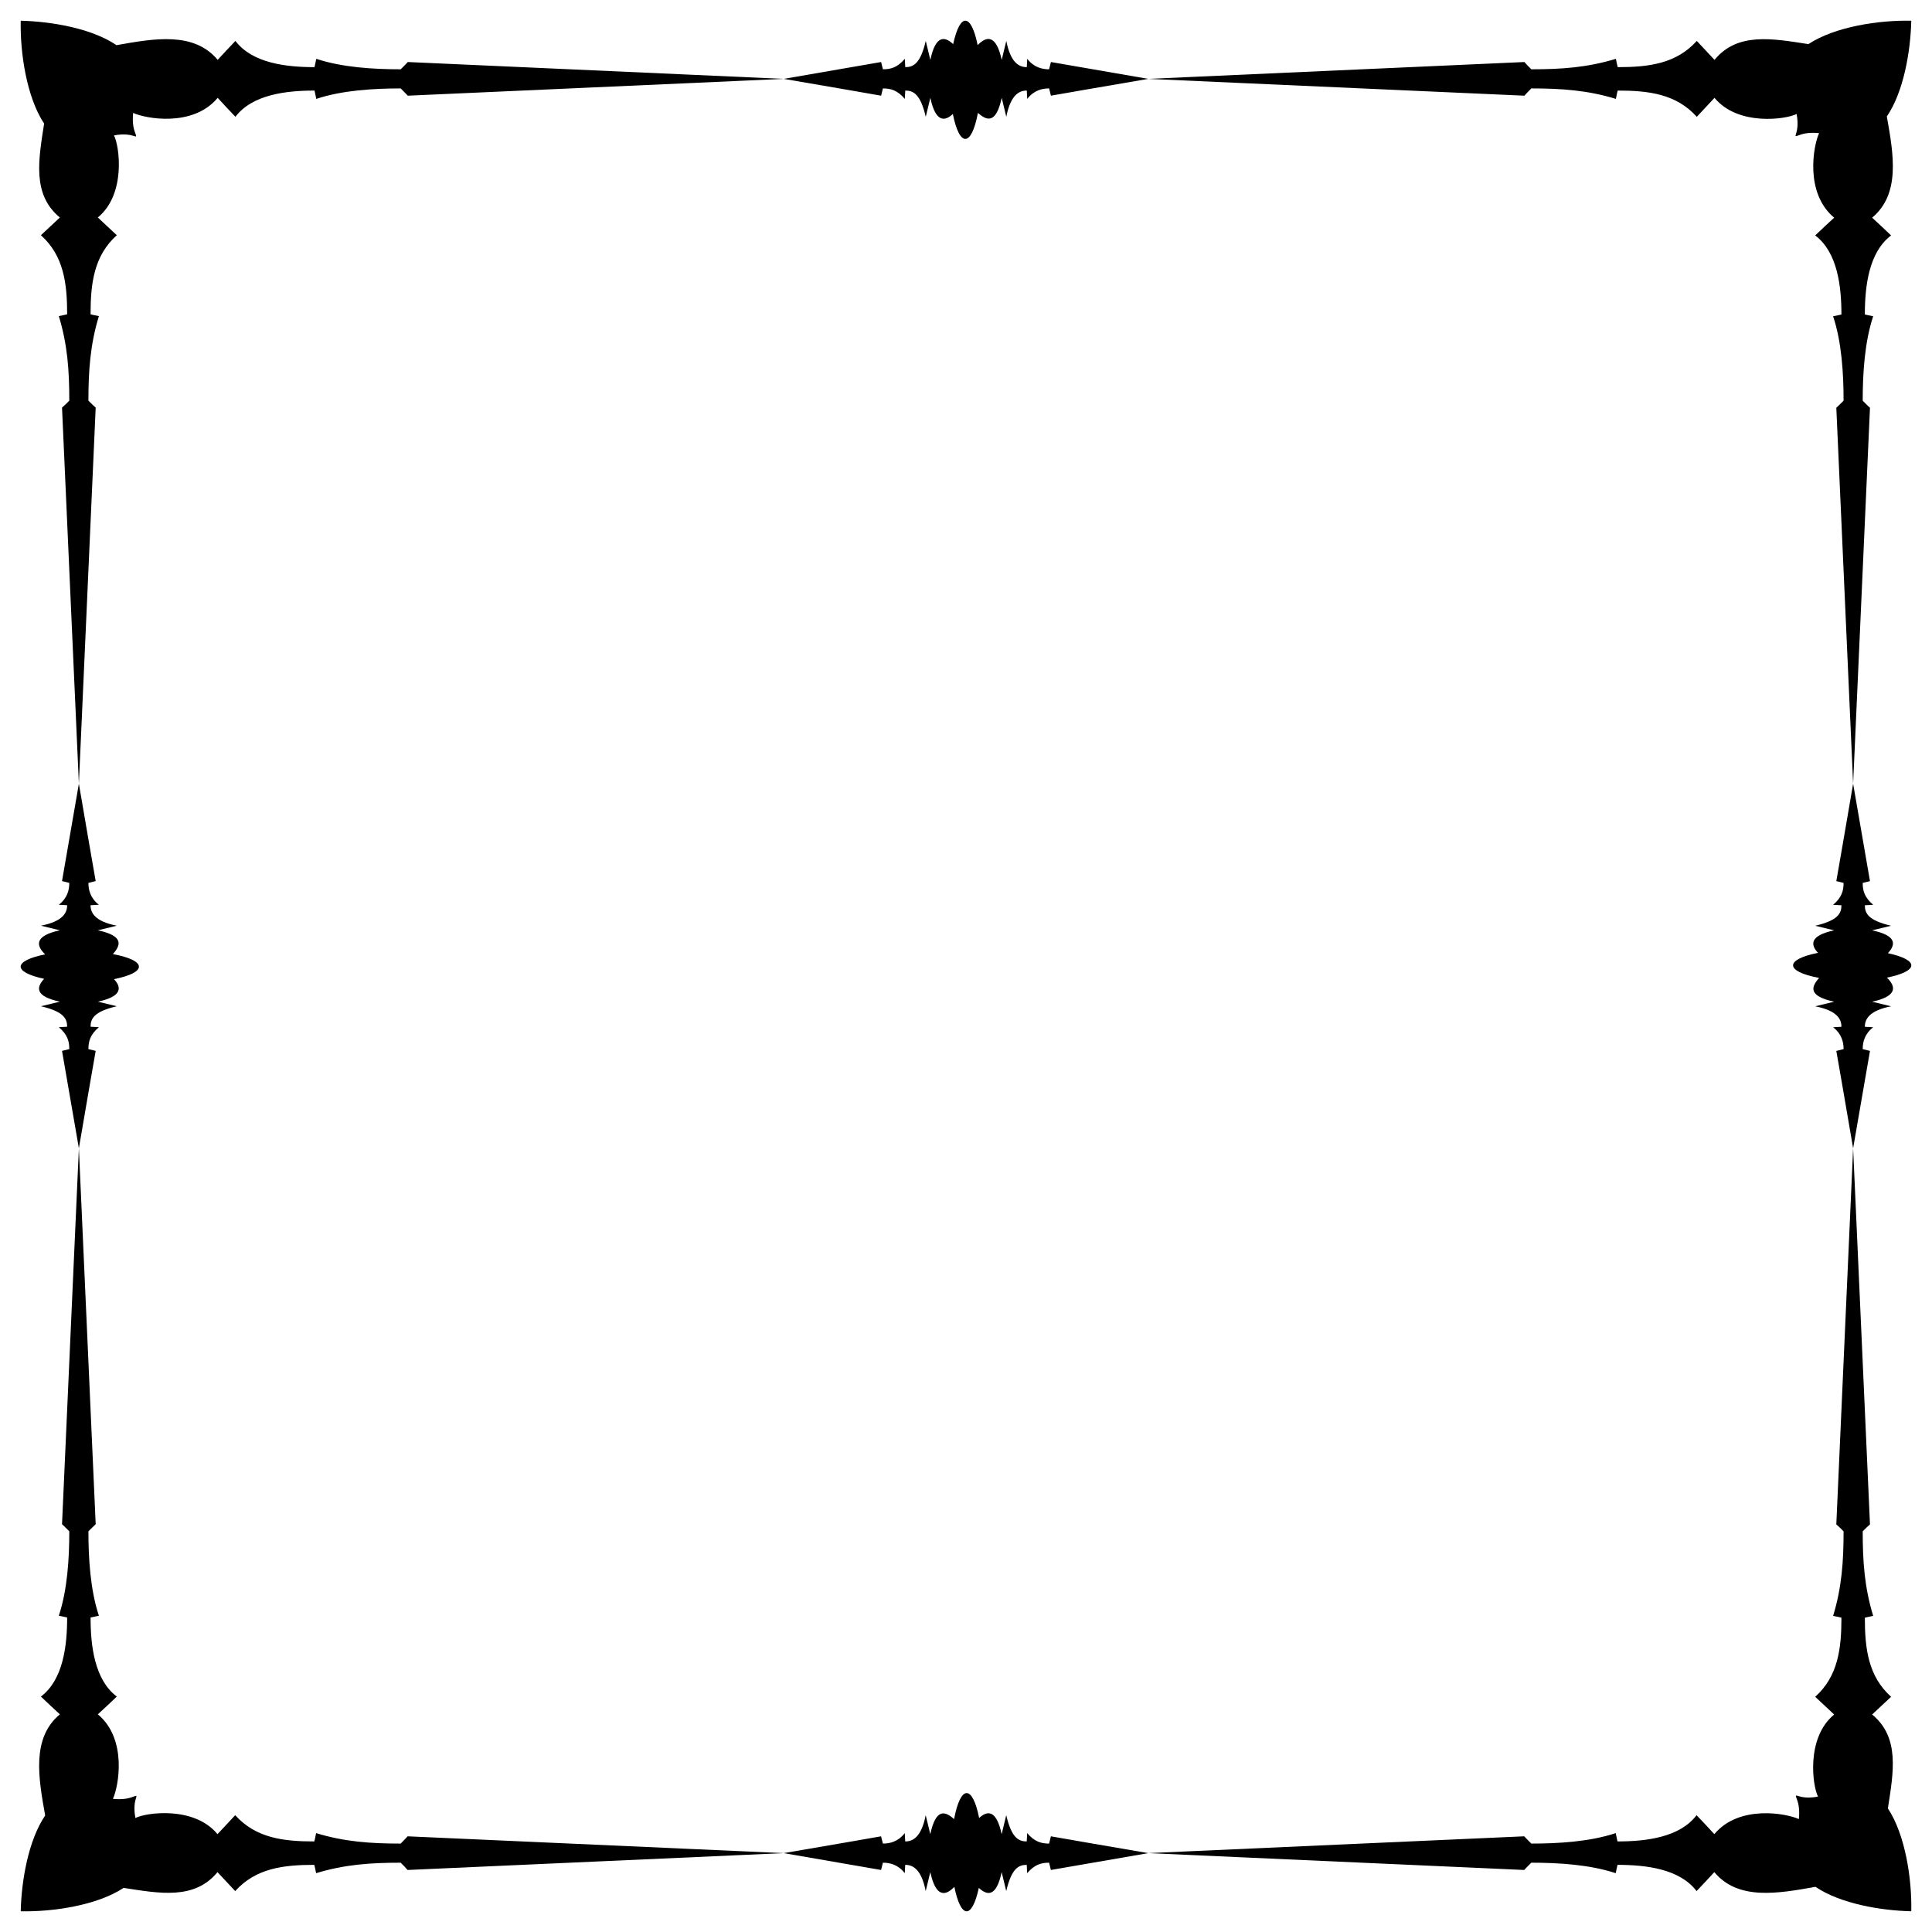
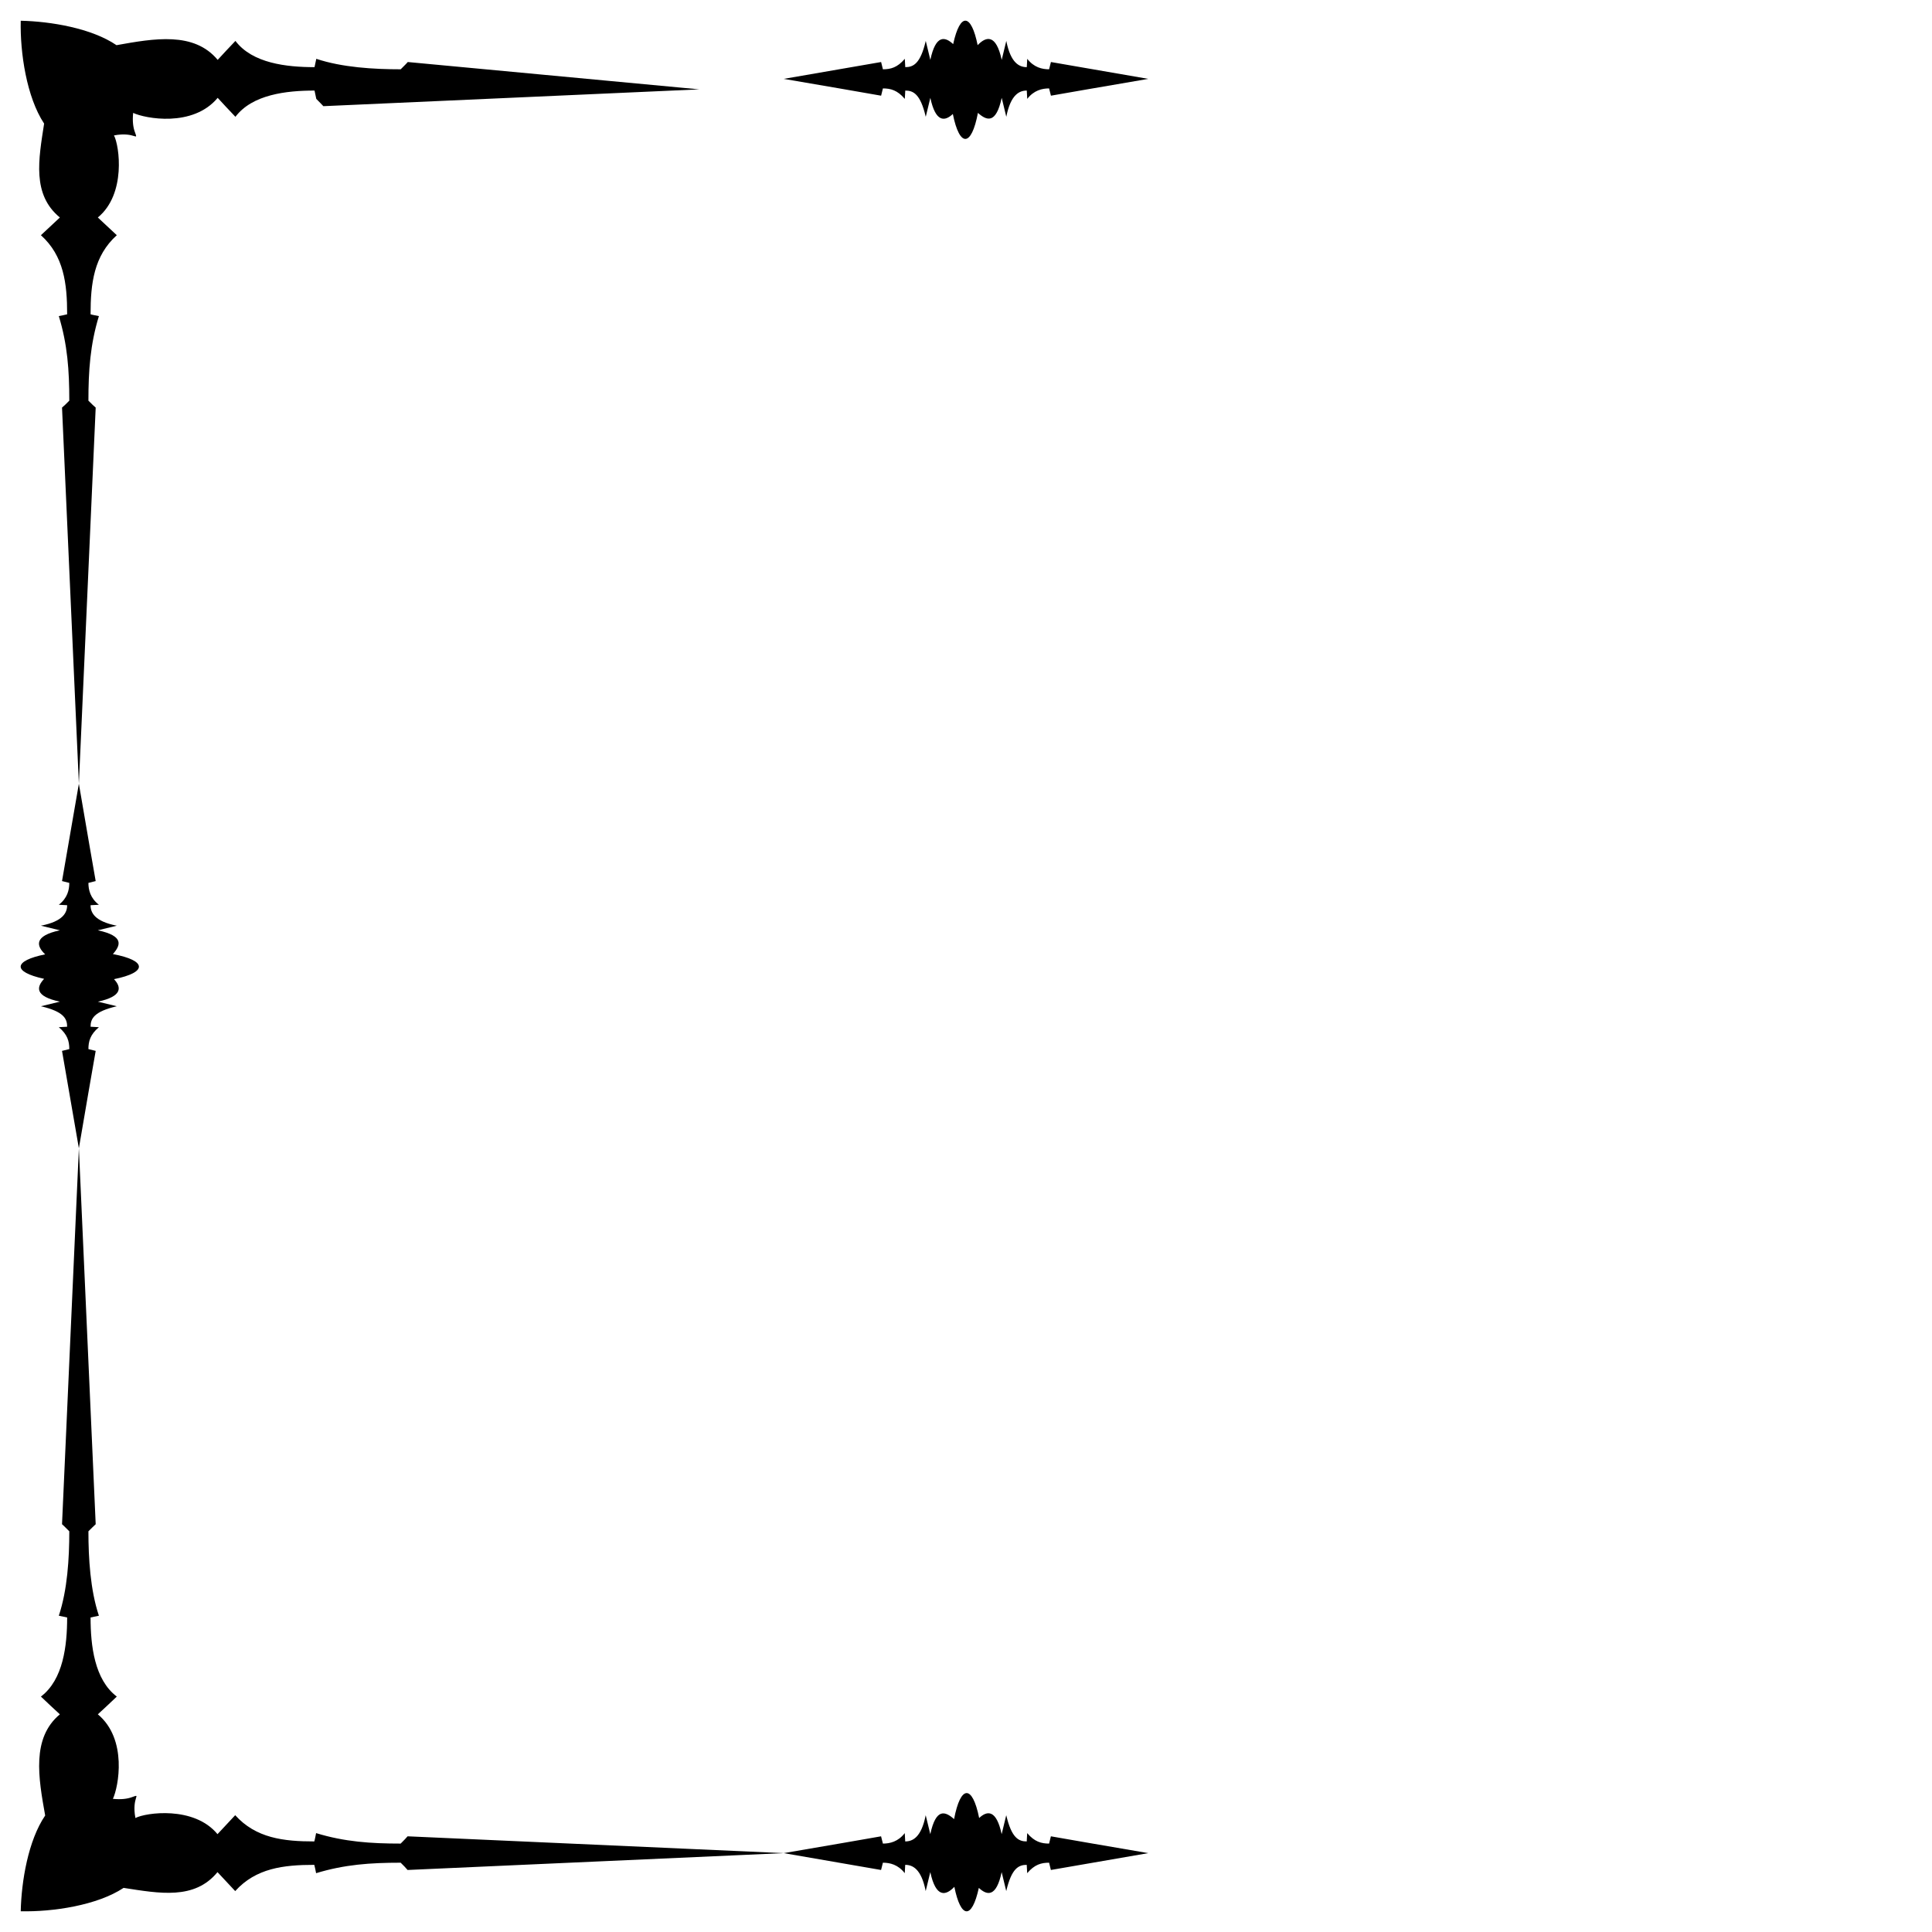
<svg xmlns="http://www.w3.org/2000/svg" version="1.1" id="Layer_1" x="0px" y="0px" viewBox="0 0 1635.001 1635.001" enable-background="new 0 0 1635.001 1635.001" xml:space="preserve">
  <g>
    <g>
      <path d="M52.488,745.625c1.928,0.424,3.502,0.892,6.155,1.551c0,5.97-1.595,12.834-8.866,18.499    c0.326,0.018,6.16,0.352,7.048,0.385c0,6.126-3.231,13.618-22.204,17.335c1.732,0.464,15.11,3.678,16.049,3.89    c-22.083,4.76-20,13.177-12.445,20.359c-26.592,5.359-28.346,14.718-0.893,20.718c-6.521,6.996-8.103,14.764,13.338,19.313    c-0.446,0.1-15.923,3.849-16.049,3.882c19.386,4.524,22.204,10.567,22.204,17.334c-1.26,0.109-6.108,0.341-7.048,0.394    c7.347,6.254,8.866,11.876,8.866,18.533c-2.975,0.77-3.773,0.992-6.155,1.516c0,0,14.262,82.428,14.262,82.428    c3.06-18.596,14.226-82.428,14.226-82.428c-1.85-0.407-2.787-0.65-6.155-1.516c0-6.512,1.492-12.306,8.871-18.533    c-0.938-0.052-5.6-0.269-7.049-0.394c0-6.754,2.78-12.801,22.204-17.334c-0.021-0.005-15.774-3.822-16.049-3.882    c20.917-4.452,20.088-12.23,13.663-19.039c28.391-5.697,28.168-15.724-0.924-21.224c6.548-7.393,9.786-15.272-12.739-20.127    c0.625-0.137,14.373-3.444,16.049-3.89c-18.954-3.714-22.204-11.188-22.204-17.335c0.553-0.021,6.618-0.361,7.049-0.385    c-7.282-5.624-8.871-12.605-8.871-18.499c2.236-0.552,4.553-1.198,6.155-1.551c0,0-9.778-55.796-14.226-82.387    C66.751,663.238,52.488,745.624,52.488,745.625z" />
    </g>
    <g>
-       <path d="M345.089,52.488c-1.638,1.928-3.445,3.502-5.99,6.155c-23.054,0-49.559-1.595-71.435-8.866    c-0.071,0.326-1.359,6.16-1.487,7.049c-23.658,0-52.587-3.231-66.943-22.204c-1.792,1.732-14.205,15.11-15.021,16.049    c-20.044-24.08-53.602-18.183-85.626-12.445c-21.103-14.362-55.614-20.127-81.04-20.68c-0.616,27.087,4.962,64.639,19.786,87.045    c-4.676,30.31-10.368,60.038,13.338,79.461c-0.432,0.403-15.919,14.869-16.049,14.99c19.386,17.47,22.204,40.806,22.204,66.938    c-1.26,0.422-6.108,1.319-7.048,1.523c7.347,24.152,8.866,45.859,8.866,71.57c-2.975,2.975-3.773,3.832-6.155,5.856    l14.262,318.309c3.209-71.805,14.226-318.309,14.226-318.309c-1.85-1.572-2.787-2.51-6.155-5.856    c0-25.147,1.492-47.523,8.871-71.57c-0.938-0.203-5.6-1.038-7.049-1.523c0-26.082,2.78-49.433,22.204-66.938    c-0.021-0.02-15.787-14.745-16.049-14.99c24.122-19.827,18.232-60.835,13.663-69.457c18.112-3.466,20.742,5.748,17.601-3.077    c-1.341-3.66-2.107-8.986-1.378-15.98c9.988,4.741,50.485,12.539,71.526-12.739c0.527,0.625,13.298,14.373,15.021,16.049    c14.342-18.954,43.206-22.204,66.943-22.204c0.08,0.553,1.394,6.618,1.487,7.049c21.719-7.282,48.675-8.871,71.435-8.871    c2.13,2.236,4.628,4.553,5.99,6.155c0,0,215.47-9.635,318.149-14.226L345.089,52.488z" />
+       <path d="M345.089,52.488c-1.638,1.928-3.445,3.502-5.99,6.155c-23.054,0-49.559-1.595-71.435-8.866    c-0.071,0.326-1.359,6.16-1.487,7.049c-23.658,0-52.587-3.231-66.943-22.204c-1.792,1.732-14.205,15.11-15.021,16.049    c-20.044-24.08-53.602-18.183-85.626-12.445c-21.103-14.362-55.614-20.127-81.04-20.68c-0.616,27.087,4.962,64.639,19.786,87.045    c-4.676,30.31-10.368,60.038,13.338,79.461c-0.432,0.403-15.919,14.869-16.049,14.99c19.386,17.47,22.204,40.806,22.204,66.938    c-1.26,0.422-6.108,1.319-7.048,1.523c7.347,24.152,8.866,45.859,8.866,71.57c-2.975,2.975-3.773,3.832-6.155,5.856    l14.262,318.309c3.209-71.805,14.226-318.309,14.226-318.309c-1.85-1.572-2.787-2.51-6.155-5.856    c0-25.147,1.492-47.523,8.871-71.57c-0.938-0.203-5.6-1.038-7.049-1.523c0-26.082,2.78-49.433,22.204-66.938    c-0.021-0.02-15.787-14.745-16.049-14.99c24.122-19.827,18.232-60.835,13.663-69.457c18.112-3.466,20.742,5.748,17.601-3.077    c-1.341-3.66-2.107-8.986-1.378-15.98c9.988,4.741,50.485,12.539,71.526-12.739c0.527,0.625,13.298,14.373,15.021,16.049    c14.342-18.954,43.206-22.204,66.943-22.204c0.08,0.553,1.394,6.618,1.487,7.049c2.13,2.236,4.628,4.553,5.99,6.155c0,0,215.47-9.635,318.149-14.226L345.089,52.488z" />
    </g>
    <g>
      <path d="M889.376,52.488c-0.424,1.928-0.892,3.502-1.551,6.155c-5.97,0-12.834-1.595-18.499-8.866    c-0.018,0.326-0.352,6.16-0.385,7.049c-6.126,0-13.618-3.231-17.335-22.204c-0.464,1.732-3.678,15.11-3.89,16.049    c-4.76-22.083-13.178-20-20.359-12.445c-5.359-26.592-14.718-28.346-20.718-0.893c-6.996-6.521-14.764-8.104-19.313,13.338    c-0.1-0.446-3.849-15.923-3.882-16.049c-4.524,19.386-10.567,22.204-17.334,22.204c-0.109-1.26-0.341-6.108-0.394-7.049    c-6.254,7.347-11.876,8.866-18.533,8.866c-0.77-2.975-0.992-3.773-1.516-6.155c0,0-82.428,14.262-82.428,14.262    c18.596,3.06,82.428,14.226,82.428,14.226c0.407-1.85,0.65-2.787,1.516-6.155c6.512,0,12.307,1.492,18.533,8.871    c0.053-0.938,0.269-5.6,0.394-7.049c6.754,0,12.801,2.78,17.334,22.204c0.005-0.021,3.822-15.775,3.882-16.049    c4.452,20.917,12.23,20.088,19.039,13.663c5.697,28.391,15.724,28.168,21.224-0.924c7.393,6.548,15.272,9.786,20.127-12.739    c0.137,0.625,3.443,14.373,3.89,16.049c3.714-18.954,11.188-22.204,17.335-22.204c0.021,0.553,0.361,6.618,0.385,7.049    c5.624-7.282,12.605-8.871,18.499-8.871c0.552,2.236,1.198,4.553,1.551,6.155c0,0,55.796-9.778,82.387-14.226    C971.763,66.751,889.376,52.488,889.376,52.488z" />
    </g>
    <g>
-       <path d="M1582.512,345.089c-1.928-1.638-3.502-3.445-6.155-5.99c0-23.054,1.595-49.559,8.866-71.435    c-0.326-0.071-6.16-1.359-7.048-1.487c0-23.658,3.231-52.587,22.204-66.943c-1.732-1.792-15.109-14.205-16.049-15.021    c24.08-20.044,18.183-53.602,12.445-85.626c14.363-21.103,20.127-55.614,20.68-81.04c-27.087-0.616-64.639,4.962-87.045,19.786    c-30.308-4.676-60.037-10.368-79.461,13.338c-0.403-0.432-14.869-15.919-14.99-16.049c-17.47,19.386-40.806,22.204-66.938,22.204    c-0.422-1.26-1.319-6.108-1.523-7.049c-24.152,7.347-45.859,8.866-71.57,8.866c-2.975-2.975-3.832-3.773-5.856-6.155    L971.763,66.751c71.805,3.209,318.309,14.226,318.309,14.226c1.572-1.85,2.51-2.787,5.856-6.155    c25.147,0,47.523,1.492,71.57,8.871c0.203-0.938,1.038-5.6,1.523-7.049c26.082,0,49.433,2.78,66.938,22.204    c0.02-0.021,14.745-15.787,14.99-16.049c19.829,24.125,60.844,18.227,69.457,13.663c3.466,18.112-5.748,20.742,3.077,17.601    c3.66-1.341,8.986-2.107,15.98-1.378c-4.741,9.989-12.539,50.485,12.739,71.526c-0.625,0.527-14.374,13.298-16.049,15.021    c18.954,14.342,22.204,43.206,22.204,66.943c-0.553,0.08-6.618,1.394-7.048,1.487c7.282,21.719,8.871,48.675,8.871,71.435    c-2.236,2.13-4.553,4.628-6.155,5.99c0,0,9.635,215.47,14.226,318.149L1582.512,345.089z" />
-     </g>
+       </g>
    <g>
-       <path d="M1582.512,889.376c-1.928-0.424-3.502-0.892-6.155-1.551c0-5.97,1.595-12.834,8.866-18.499    c-0.326-0.018-6.16-0.352-7.048-0.385c0-6.126,3.231-13.618,22.204-17.335c-1.732-0.464-15.109-3.678-16.049-3.89    c22.083-4.76,20-13.178,12.445-20.359c26.593-5.359,28.346-14.718,0.893-20.718c6.521-6.996,8.104-14.764-13.338-19.313    c0.446-0.1,15.923-3.849,16.049-3.882c-19.386-4.524-22.204-10.567-22.204-17.334c1.259-0.109,6.108-0.341,7.048-0.394    c-7.347-6.254-8.866-11.876-8.866-18.533c2.974-0.77,3.773-0.992,6.155-1.516c0,0-14.262-82.428-14.262-82.428    c-3.06,18.596-14.226,82.428-14.226,82.428c1.85,0.407,2.787,0.65,6.155,1.516c0,6.512-1.492,12.306-8.871,18.533    c0.938,0.053,5.6,0.269,7.048,0.394c0,6.754-2.78,12.801-22.204,17.334c0.021,0.005,15.775,3.822,16.049,3.882    c-20.917,4.452-20.088,12.23-13.663,19.039c-28.391,5.697-28.168,15.724,0.924,21.224c-6.548,7.393-9.786,15.272,12.739,20.127    c-0.625,0.136-14.374,3.443-16.049,3.89c18.954,3.714,22.204,11.188,22.204,17.335c-0.553,0.021-6.618,0.361-7.048,0.385    c7.282,5.624,8.871,12.605,8.871,18.499c-2.236,0.552-4.553,1.199-6.155,1.551c0,0,9.778,55.796,14.226,82.387    C1568.25,971.763,1582.512,889.376,1582.512,889.376z" />
-     </g>
+       </g>
    <g>
-       <path d="M1289.912,1582.512c1.638-1.927,3.445-3.502,5.99-6.155c23.054,0,49.559,1.595,71.435,8.866    c0.071-0.326,1.359-6.16,1.487-7.048c23.658,0,52.587,3.231,66.943,22.204c1.792-1.732,14.205-15.109,15.021-16.049    c20.044,24.08,53.602,18.183,85.626,12.445c21.103,14.362,55.613,20.127,81.039,20.68c0.616-27.087-4.963-64.64-19.786-87.045    c4.676-30.305,10.368-60.037-13.338-79.461c0.432-0.403,15.919-14.869,16.049-14.99c-19.386-17.47-22.204-40.806-22.204-66.938    c1.259-0.422,6.108-1.319,7.048-1.523c-7.347-24.152-8.866-45.859-8.866-71.57c2.974-2.975,3.773-3.832,6.155-5.856    l-14.262-318.309c-3.209,71.805-14.226,318.309-14.226,318.309c1.85,1.572,2.787,2.51,6.155,5.856    c0,25.147-1.492,47.523-8.871,71.57c0.938,0.203,5.6,1.038,7.048,1.523c0,26.082-2.78,49.433-22.204,66.938    c0.021,0.02,15.786,14.745,16.049,14.99c-24.125,19.829-18.228,60.844-13.663,69.457c-18.113,3.466-20.742-5.748-17.601,3.077    c1.341,3.66,2.107,8.986,1.378,15.98c-9.988-4.741-50.485-12.539-71.526,12.739c-0.527-0.625-13.297-14.373-15.021-16.049    c-14.342,18.954-43.206,22.204-66.943,22.204c-0.08-0.553-1.394-6.618-1.487-7.049c-21.719,7.282-48.675,8.871-71.435,8.871    c-2.13-2.236-4.628-4.553-5.99-6.155c0,0-215.47,9.635-318.149,14.226L1289.912,1582.512z" />
-     </g>
+       </g>
    <g>
      <path d="M745.625,1582.512c0.424-1.927,0.892-3.502,1.551-6.155c5.97,0,12.834,1.595,18.499,8.866    c0.018-0.326,0.352-6.16,0.385-7.048c6.126,0,13.618,3.231,17.335,22.204c0.464-1.732,3.678-15.109,3.89-16.049    c4.76,22.083,13.178,20,20.359,12.445c5.359,26.593,14.718,28.346,20.718,0.893c6.996,6.521,14.764,8.104,19.313-13.338    c0.1,0.446,3.849,15.923,3.882,16.049c4.524-19.386,10.567-22.204,17.334-22.204c0.109,1.26,0.341,6.108,0.394,7.048    c6.254-7.348,11.876-8.866,18.533-8.866c0.77,2.975,0.992,3.773,1.516,6.155c0,0,82.428-14.262,82.428-14.262    c-18.596-3.06-82.428-14.226-82.428-14.226c-0.407,1.85-0.65,2.787-1.516,6.155c-6.512,0-12.307-1.492-18.533-8.871    c-0.052,0.938-0.269,5.6-0.394,7.049c-6.754,0-12.801-2.78-17.334-22.204c-0.005,0.021-3.822,15.775-3.882,16.049    c-4.452-20.917-12.23-20.088-19.039-13.663c-5.697-28.391-15.724-28.167-21.224,0.924c-7.393-6.548-15.272-9.786-20.127,12.739    c-0.136-0.625-3.443-14.373-3.89-16.049c-3.714,18.954-11.188,22.204-17.335,22.204c-0.021-0.553-0.361-6.618-0.385-7.049    c-5.624,7.282-12.605,8.871-18.499,8.871c-0.552-2.236-1.199-4.553-1.551-6.155c0,0-55.796,9.778-82.387,14.226    C663.238,1568.25,745.624,1582.512,745.625,1582.512z" />
    </g>
    <g>
      <path d="M52.488,1289.912c1.928,1.638,3.502,3.445,6.155,5.99c0,23.054-1.595,49.559-8.866,71.435    c0.326,0.071,6.16,1.359,7.048,1.487c0,23.658-3.231,52.587-22.204,66.943c1.732,1.792,15.11,14.205,16.049,15.021    c-24.08,20.044-18.183,53.602-12.445,85.626c-14.362,21.103-20.127,55.614-20.68,81.039c27.087,0.616,64.639-4.962,87.045-19.786    c30.306,4.676,60.038,10.368,79.461-13.338c0.403,0.432,14.869,15.919,14.99,16.049c17.47-19.386,40.806-22.204,66.938-22.204    c0.422,1.26,1.319,6.108,1.523,7.048c24.152-7.348,45.859-8.866,71.57-8.866c2.975,2.975,3.832,3.773,5.856,6.155l318.309-14.262    c-71.805-3.209-318.309-14.226-318.309-14.226c-1.572,1.85-2.51,2.787-5.856,6.155c-25.147,0-47.523-1.492-71.57-8.871    c-0.203,0.938-1.038,5.6-1.523,7.049c-26.082,0-49.433-2.78-66.938-22.204c-0.02,0.021-14.745,15.787-14.99,16.049    c-19.829-24.126-60.843-18.226-69.457-13.663c-3.466-18.112,5.748-20.742-3.077-17.601c-3.661,1.341-8.986,2.107-15.98,1.378    c4.676-9.851,12.623-50.415-12.739-71.526c0.625-0.527,14.373-13.297,16.049-15.021c-18.954-14.342-22.204-43.206-22.204-66.943    c0.553-0.08,6.618-1.394,7.049-1.487c-7.282-21.719-8.871-48.675-8.871-71.435c2.236-2.13,4.553-4.628,6.155-5.99    c0,0-9.635-215.47-14.226-318.149L52.488,1289.912z" />
    </g>
  </g>
</svg>